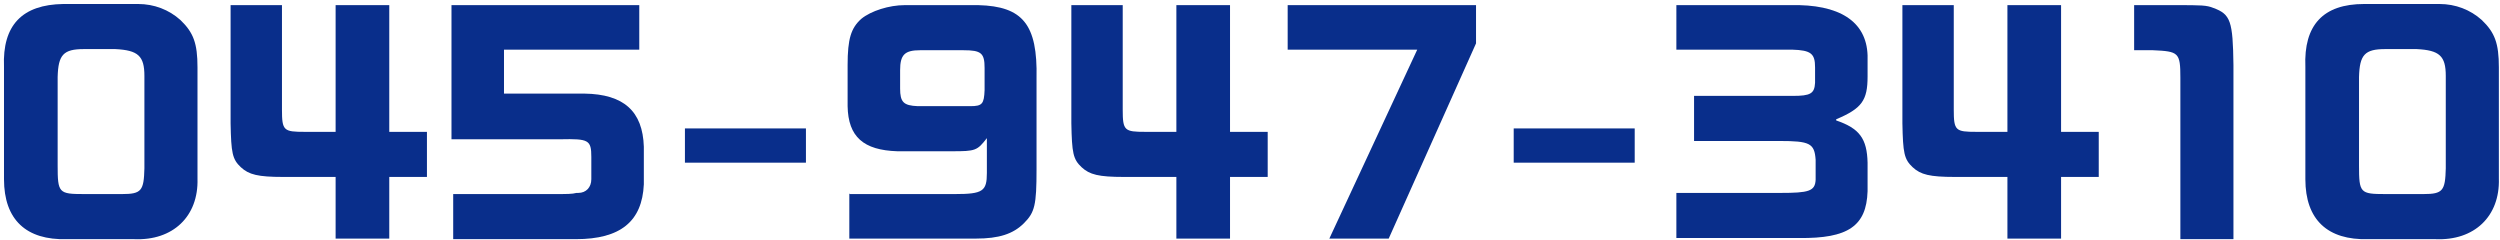
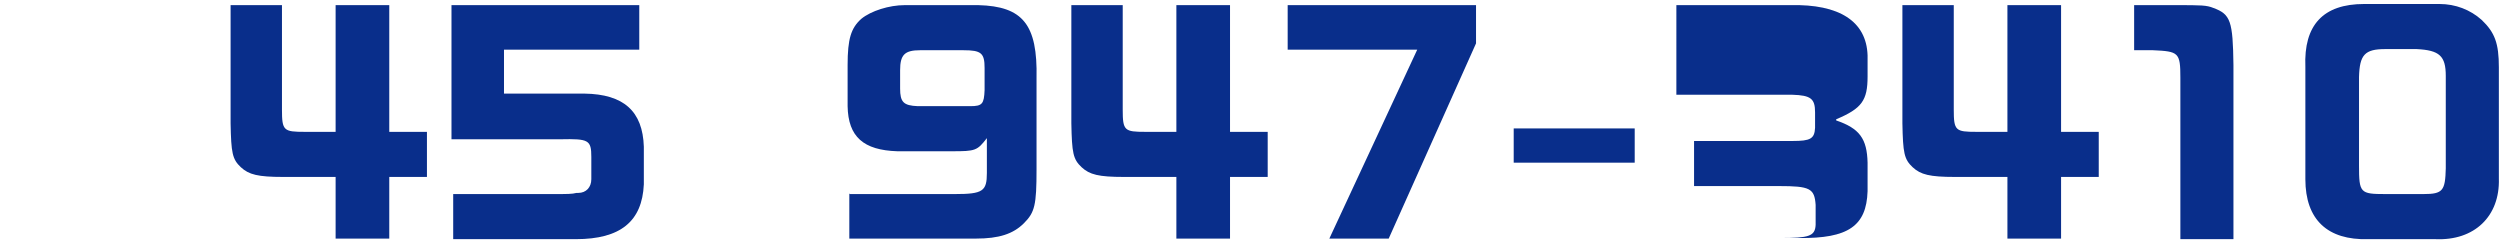
<svg xmlns="http://www.w3.org/2000/svg" width="438" height="42" version="1.1" viewBox="0 0 438 42">
  <defs>
    <style>
      .cls-1 {
        fill: #092e8b;
      }
    </style>
  </defs>
  <g>
    <g id="a">
      <g>
-         <path class="cls-1" d="M24.2.7c2.8,0,5.4,1,7.4,2.8,2.3,2.2,3,4.1,3,8.3v19.5c.2,6.6-4.3,10.9-11.1,10.6h-11.8c-7.1.2-11-3.4-11-10.5V11.7C.4,4.4,3.9.8,11.1.7h13.2ZM14.7,8.6c-3.6,0-4.5,1-4.6,4.9v15.5c0,4.8.2,5,4.6,5h6.7c3.4,0,3.8-.6,3.9-4.5V13.3c0-3.5-1.1-4.5-5.1-4.7h-5.4Z" />
        <path class="cls-1" d="M49.4.9v18.3c0,3.7.3,3.9,4,3.9h5.4V.9h9.4v22.2h6.6v7.9h-6.6v10.8h-9.4v-10.8h-9.2c-4.4,0-6-.4-7.4-1.7-1.5-1.4-1.7-2.5-1.8-7.7V.9h8.9Z" />
        <path class="cls-1" d="M79.1.9h32.9v7.8h-23.7v7.7h14.1c6.9.1,10.2,3.1,10.4,9.3v6.6c-.3,6.5-4.1,9.6-11.9,9.6h-21.5v-7.9h17.6c2.5,0,3.2,0,4-.2h.2s.1,0,.1,0c1.4,0,2.3-1,2.3-2.4v-3.9c0-3-.5-3.2-5.4-3.1h-19.1V.9Z" />
-         <path class="cls-1" d="M120,22.5h21.2v6h-21.2v-6Z" />
        <path class="cls-1" d="M148.9,34h18.4c4.9,0,5.6-.5,5.6-3.7v-6.1c-1.7,2.2-2,2.3-6.1,2.3h-9.6c-5.9-.2-8.6-2.5-8.7-7.9v-7.2c0-4.6.6-6.5,2.4-8.1,1.7-1.4,4.9-2.4,7.6-2.4h12.9c7.8.2,10.4,3.4,10.2,12.8v16c0,6.2-.3,7.5-2.2,9.4-1.9,1.9-4.4,2.7-8.4,2.7h-22.2v-7.9ZM157.7,15.5c0,2.4.6,3,3.1,3.1h9.2c2.1,0,2.4-.4,2.5-2.8v-3.9c0-2.6-.6-3.1-3.7-3.1h-7.6c-2.7,0-3.5.8-3.5,3.5v3.2Z" />
        <path class="cls-1" d="M196.7.9v18.3c0,3.7.3,3.9,4,3.9h5.4V.9h9.4v22.2h6.6v7.9h-6.6v10.8h-9.4v-10.8h-9.2c-4.4,0-6-.4-7.4-1.7-1.5-1.4-1.7-2.5-1.8-7.7V.9h8.9Z" />
        <path class="cls-1" d="M225.5.9h33.1v6.7l-15.3,34.2h-10.4l15.4-33.1h-22.7V.9Z" />
        <path class="cls-1" d="M265.2,22.5h21.2v6h-21.2v-6Z" />
-         <path class="cls-1" d="M313.7.9c8.5-.2,13.3,2.8,13.5,8.8v3.7c0,4.2-1,5.6-5.5,7.5v.2c4.1,1.4,5.4,3.2,5.5,7.4v5c-.2,6.1-3.4,8.3-12,8.2h-21.5v-7.9h18.2c5,0,6.1-.3,6.2-2.3v-3.5c-.2-2.9-1-3.3-6.4-3.3h-14.9v-7.9h17.3c3.1,0,3.8-.4,3.9-2.3v-2.7c0-2.4-.7-3-4-3.1h-20.3V.9h20Z" />
+         <path class="cls-1" d="M313.7.9c8.5-.2,13.3,2.8,13.5,8.8v3.7c0,4.2-1,5.6-5.5,7.5v.2c4.1,1.4,5.4,3.2,5.5,7.4v5c-.2,6.1-3.4,8.3-12,8.2h-21.5h18.2c5,0,6.1-.3,6.2-2.3v-3.5c-.2-2.9-1-3.3-6.4-3.3h-14.9v-7.9h17.3c3.1,0,3.8-.4,3.9-2.3v-2.7c0-2.4-.7-3-4-3.1h-20.3V.9h20Z" />
        <path class="cls-1" d="M342.3.9v18.3c0,3.7.3,3.9,4,3.9h5.4V.9h9.4v22.2h6.6v7.9h-6.6v10.8h-9.4v-10.8h-9.2c-4.4,0-6-.4-7.4-1.7-1.5-1.4-1.7-2.5-1.8-7.7V.9h8.9Z" />
        <path class="cls-1" d="M381.3.9c4.3,0,5.3,0,6.5.5,3,1.1,3.4,2.3,3.5,10v30.5h-9.3V13.6c0-4.4-.3-4.6-4.8-4.8h-3.3V.9h7.4Z" />
        <path class="cls-1" d="M427.4.7c2.8,0,5.4,1,7.4,2.8,2.3,2.2,3,4.1,3,8.3v19.5c.2,6.6-4.3,10.9-11.1,10.6h-11.8c-7.1.2-11-3.4-11-10.5V11.7c-.3-7.3,3.1-11,10.3-11h13.2ZM417.9,8.6c-3.6,0-4.5,1-4.6,4.9v15.5c0,4.8.2,5,4.6,5h6.7c3.4,0,3.8-.6,3.9-4.5V13.3c0-3.5-1.1-4.5-5.1-4.7h-5.4Z" />
      </g>
    </g>
  </g>
</svg>